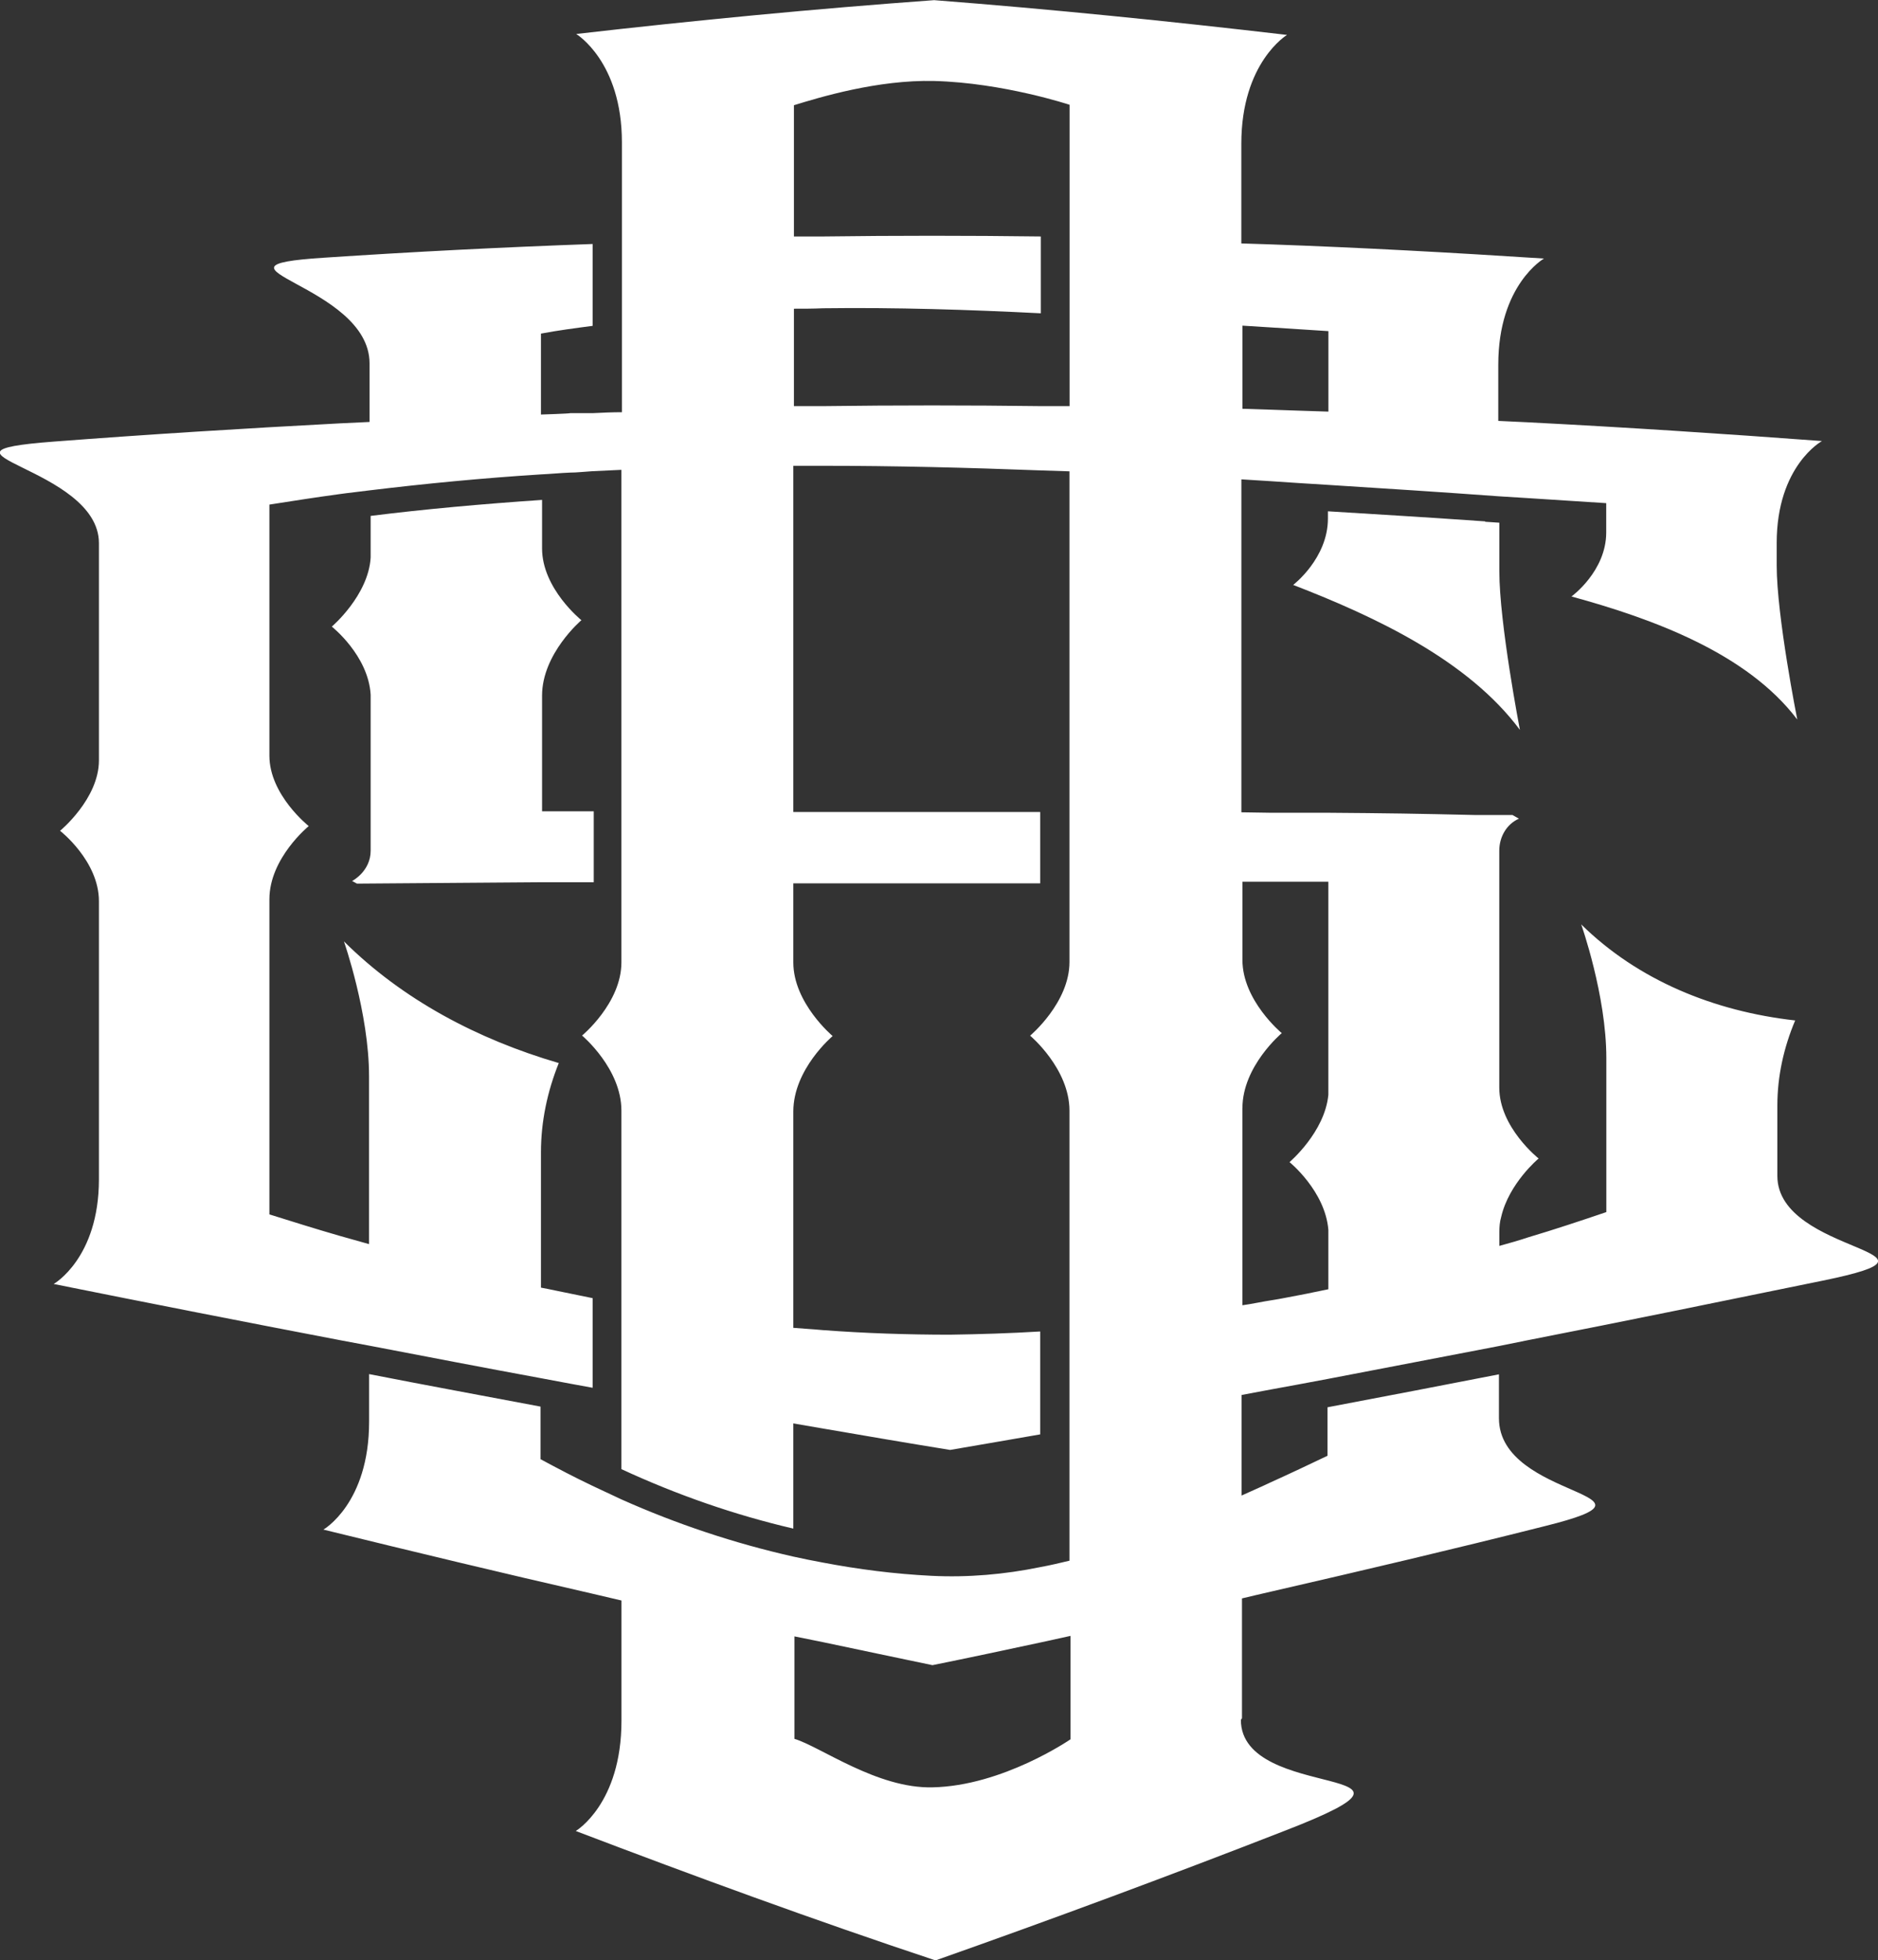
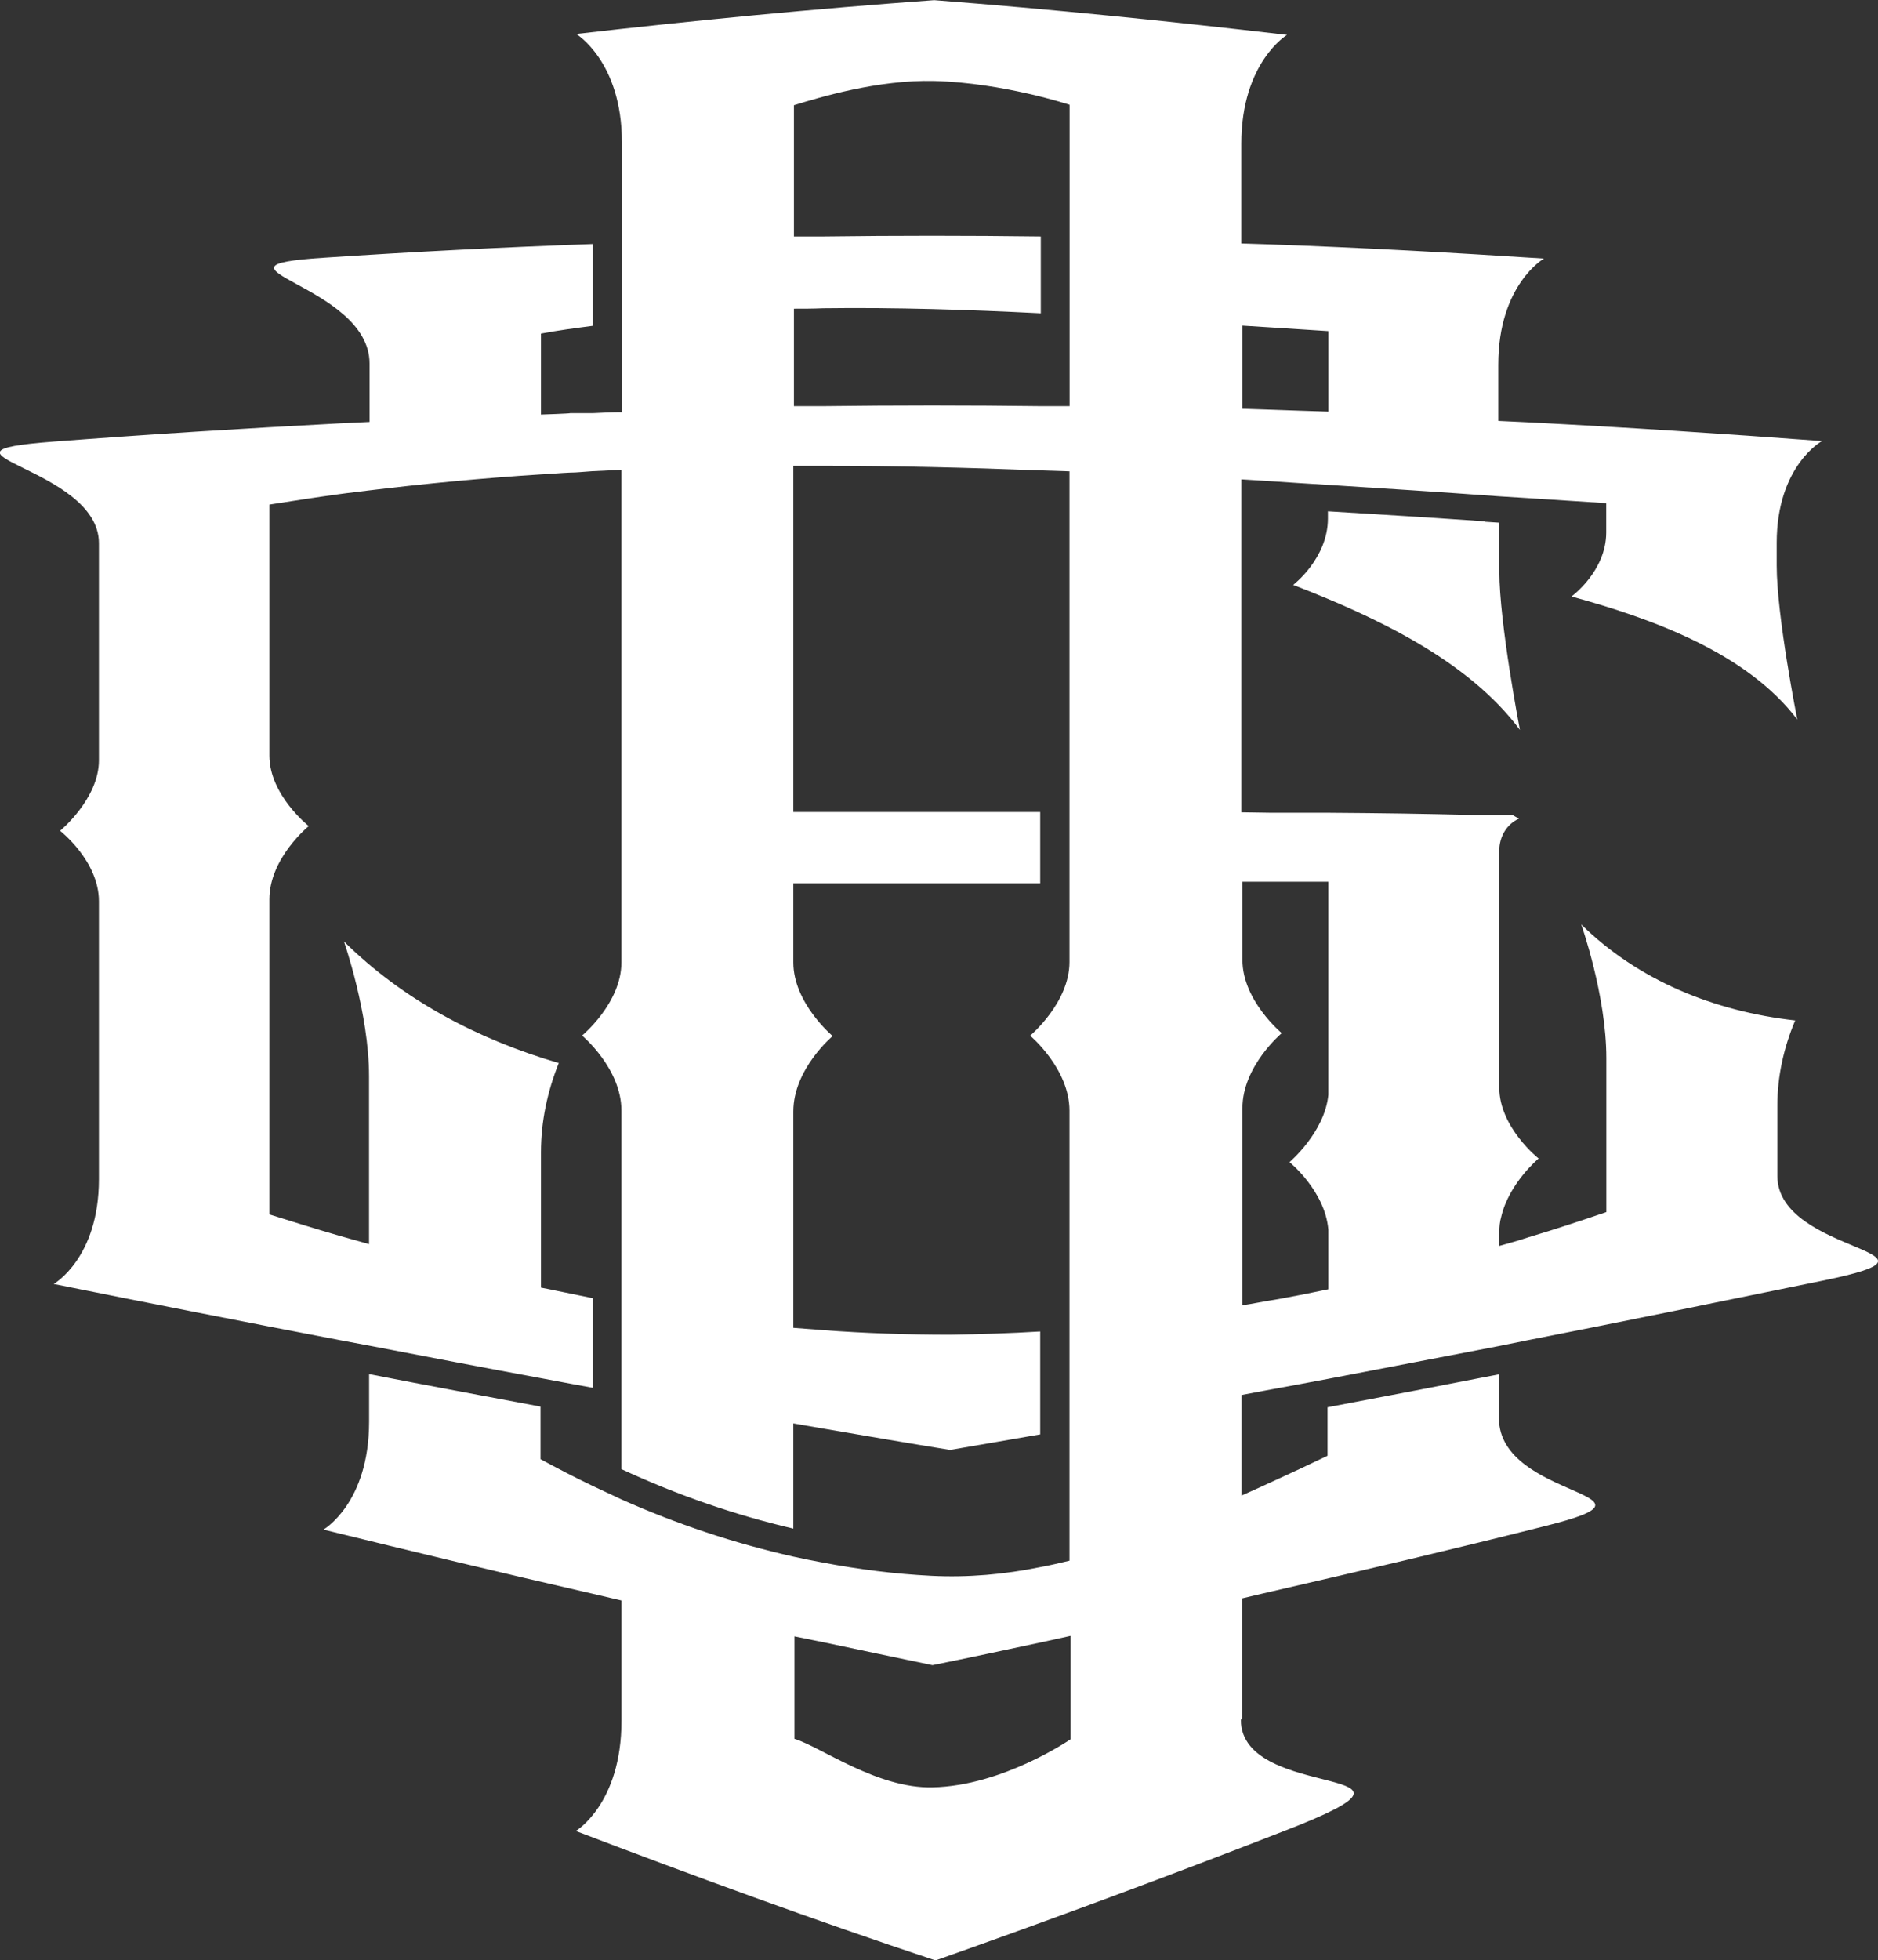
<svg xmlns="http://www.w3.org/2000/svg" viewBox="0 0 339.42 354.11" data-name="Layer 1" id="Layer_1">
  <rect x="0" y="0" width="339.42" height="354.11" fill="#333333" stroke="none" />
  <defs>
    <style>
      .cls-1 {
        fill: #fff;
      }
    </style>
  </defs>
  <path d="M224.47,310.41v-21.65c1.74-.41,3.47-.83,5.29-1.24,16.52-3.8,33.05-7.68,49.41-11.81,24.62-6.11-8.26-4.71-8.26-19.5v-7.93c-10.16,1.98-20.49,3.97-30.98,5.95v8.76c-3.3,1.57-6.77,3.22-10.25,4.79-1.74.83-3.47,1.57-5.29,2.4v-13.05h0v-5.12l5.29-.99,4.96-.91,5.29-.99c10.33-1.98,20.66-3.97,30.98-5.95l5.29-1.07c17.76-3.47,35.44-7.11,53.21-10.74,26.6-5.45-8.18-4.63-8.18-18.92v-12.72c0-5.29,1.16-10.49,3.22-15.37-14.71-1.65-28.42-7.27-38.67-17.35,0,0,4.54,12.81,4.54,24.13v27.84c-4.63,1.57-9.34,3.14-14.05,4.54-1.74.58-3.47,1.07-5.29,1.57v-2.48c0-.91.08-1.9.33-2.73,1.4-6.11,6.77-10.58,6.77-10.58,0,0-7.11-5.62-7.11-12.81v-7.93h0v-34.87c0-2.48,1.32-4.79,3.55-5.78l-1.16-.66h-6.61c-10.74-.25-16.11-.33-26.85-.41h-10.25l-5.29-.08v-60.15l5.29.33,4.96.33,5.29.33c10.41.66,20.74,1.32,30.98,2.07l5.29.33,14.13.91v5.29c0,7.02-6.28,11.57-6.28,11.57,14.79,4.05,31.73,10.25,40.81,22.23,0,0-3.72-18.67-3.72-27.84v-4.05c0-13.96,8.18-18.42,8.18-18.42-17.76-1.32-35.44-2.48-53.21-3.39l-5.29-.25v-10.16c0-14.46,8.26-19.17,8.26-19.17-16.52-1.07-33.05-1.98-49.41-2.56l-5.29-.17v-18.01c0-14.71,8.26-19.66,8.26-19.66-21.23-2.48-42.47-4.63-63.78-6.28-21.65,1.57-43.13,3.64-64.69,6.11,0,0,8.26,4.96,8.26,19.58v48.75c-1.74,0-3.47.08-5.29.17h-4.05c0,.08-5.29.25-5.29.25v-14.62c3.06-.58,6.2-.99,9.34-1.4v-14.79c-16.19.58-32.39,1.4-48.58,2.48-24.29,1.57,8.26,4.71,8.26,19.09v10.58l-5.29.25c-17.27.91-34.54,1.98-51.8,3.3-25.94,1.98,8.18,4.46,8.18,18.34v39.25c0,6.94-7.02,12.72-7.02,12.72,0,0,7.02,5.45,7.02,12.72v50.23c0,14.29-8.18,18.92-8.18,18.92,17.27,3.47,34.54,6.86,51.8,10.16l5.29.99c10.33,1.98,20.66,3.97,30.98,5.87l5.29.99,4.05.74v-16.19l-4.05-.83c-1.74-.33-3.47-.74-5.29-1.07v-24.46c0-5.54,1.16-10.99,3.22-16.11-14.71-4.3-28.26-11.48-38.83-21.98,0,0,4.54,12.97,4.54,24.37v30.32l-5.29-1.49c-4.3-1.24-8.51-2.56-12.72-3.88v-56.93c0-7.44,7.11-13.22,7.11-13.22,0,0-7.11-5.62-7.11-12.72v-45.36c4.21-.66,8.43-1.32,12.72-1.9,1.74-.25,3.47-.41,5.29-.66,10.25-1.24,20.57-2.23,30.98-2.89,1.74-.08,3.47-.25,5.29-.33,1.32,0,2.64-.17,4.05-.25,1.74-.08,3.47-.17,5.29-.25v88.98c0,7.35-7.11,13.22-7.11,13.22,0,0,7.11,5.95,7.11,13.55v64.78c10,4.63,20.41,8.26,31.07,10.74v-19l5.29.91c7.68,1.32,15.37,2.64,23.05,3.88,5.45-.91,10.91-1.9,16.28-2.81v-18.59c-5.45.33-10.91.5-16.28.58-7.6,0-15.28-.25-23.05-.83-1.74-.17-3.47-.25-5.29-.41v-39.08c0-7.68,7.11-13.63,7.11-13.63,0,0-7.11-5.95-7.11-13.3v-14.29h44.62v-12.89h-44.62v-62.54h5.29c13.05,0,26.19.33,39.33.83l5.29.17v88.65c0,7.35-7.11,13.3-7.11,13.3,0,0,7.11,5.95,7.11,13.55v81.3c-1.74.41-3.47.83-5.29,1.16-6.44,1.32-13.05,1.9-19.66,1.57-6.61-.33-13.14-1.16-19.66-2.4-1.74-.33-3.47-.66-5.29-1.07-10.66-2.4-21.07-5.87-31.07-10.33-1.74-.83-3.55-1.65-5.29-2.48-3.14-1.49-6.28-3.14-9.34-4.79v-9.5c-10.49-1.98-20.82-3.88-30.98-5.87v8.59c0,14.79-8.26,19.5-8.26,19.5,16.19,3.97,32.3,7.85,48.58,11.57l5.29,1.24v21.73c0,15.04-8.26,19.91-8.26,19.91,21.48,8.18,43.13,16.11,65.02,23.38,21.32-7.52,42.47-15.37,63.45-23.55,31.48-12.23-8.26-4.87-8.26-19.91l.17-.25ZM224.55,200.19c0-7.6,7.11-13.55,7.11-13.55,0,0-7.11-5.87-7.11-13.22v-14.13h15.53v38.5c-.66,6.77-7.02,12.15-7.02,12.15,0,0,6.44,5.21,7.02,12.23v10.74c-1.74.33-3.47.74-5.29,1.07s-3.3.66-4.96.91-3.47.66-5.29.91v-35.69.08ZM224.55,58.83l5.29.33,10.25.66v14.54l-5.29-.17-4.96-.17-5.29-.17v-15.12.08ZM193.4,73.37h-5.29c-13.14-.17-26.19-.17-39.33,0h-5.29v-17.6c1.74,0,3.47,0,5.29-.08,13.05-.17,26.27.25,39.33.91v-13.88c-13.14-.17-26.19-.17-39.33,0h-5.29v-23.71c4.54-1.4,15.12-4.63,25.36-4.38,12.48.33,24.46,4.3,24.46,4.3v54.45h.08ZM193.48,300.74v13.47s-12.23,8.43-24.95,8.68c-10,.25-20.24-7.35-24.95-8.76v-18.51l5.29,1.07c6.53,1.4,13.05,2.73,19.66,4.13,6.53-1.32,13.14-2.73,19.66-4.13l5.29-1.16v5.21Z" class="cls-1" />
  <path d="M268.42,94.19c-9.42-.66-18.84-1.24-28.42-1.82v1.32c0,7.19-6.28,11.98-6.28,11.98,14.95,5.78,31.64,13.63,40.98,26.19,0,0-3.72-19.25-3.72-28.67v-8.76l-2.56-.17v-.08Z" class="cls-1" />
-   <path d="M63.6,159.13l.91.5c13.38-.08,20.08-.17,33.46-.25h9.34v-12.81h-9.34v-20.9c0-7.6,7.11-13.63,7.11-13.63,0,0-7.11-5.7-7.11-12.97v-8.76c-10.82.74-21.07,1.65-30.98,2.89v7.52c-.41,6.86-7.02,12.48-7.02,12.48,0,0,6.61,5.21,7.02,12.31v28.17c0,3.72-3.3,5.45-3.3,5.45h-.08Z" class="cls-1" />
</svg>